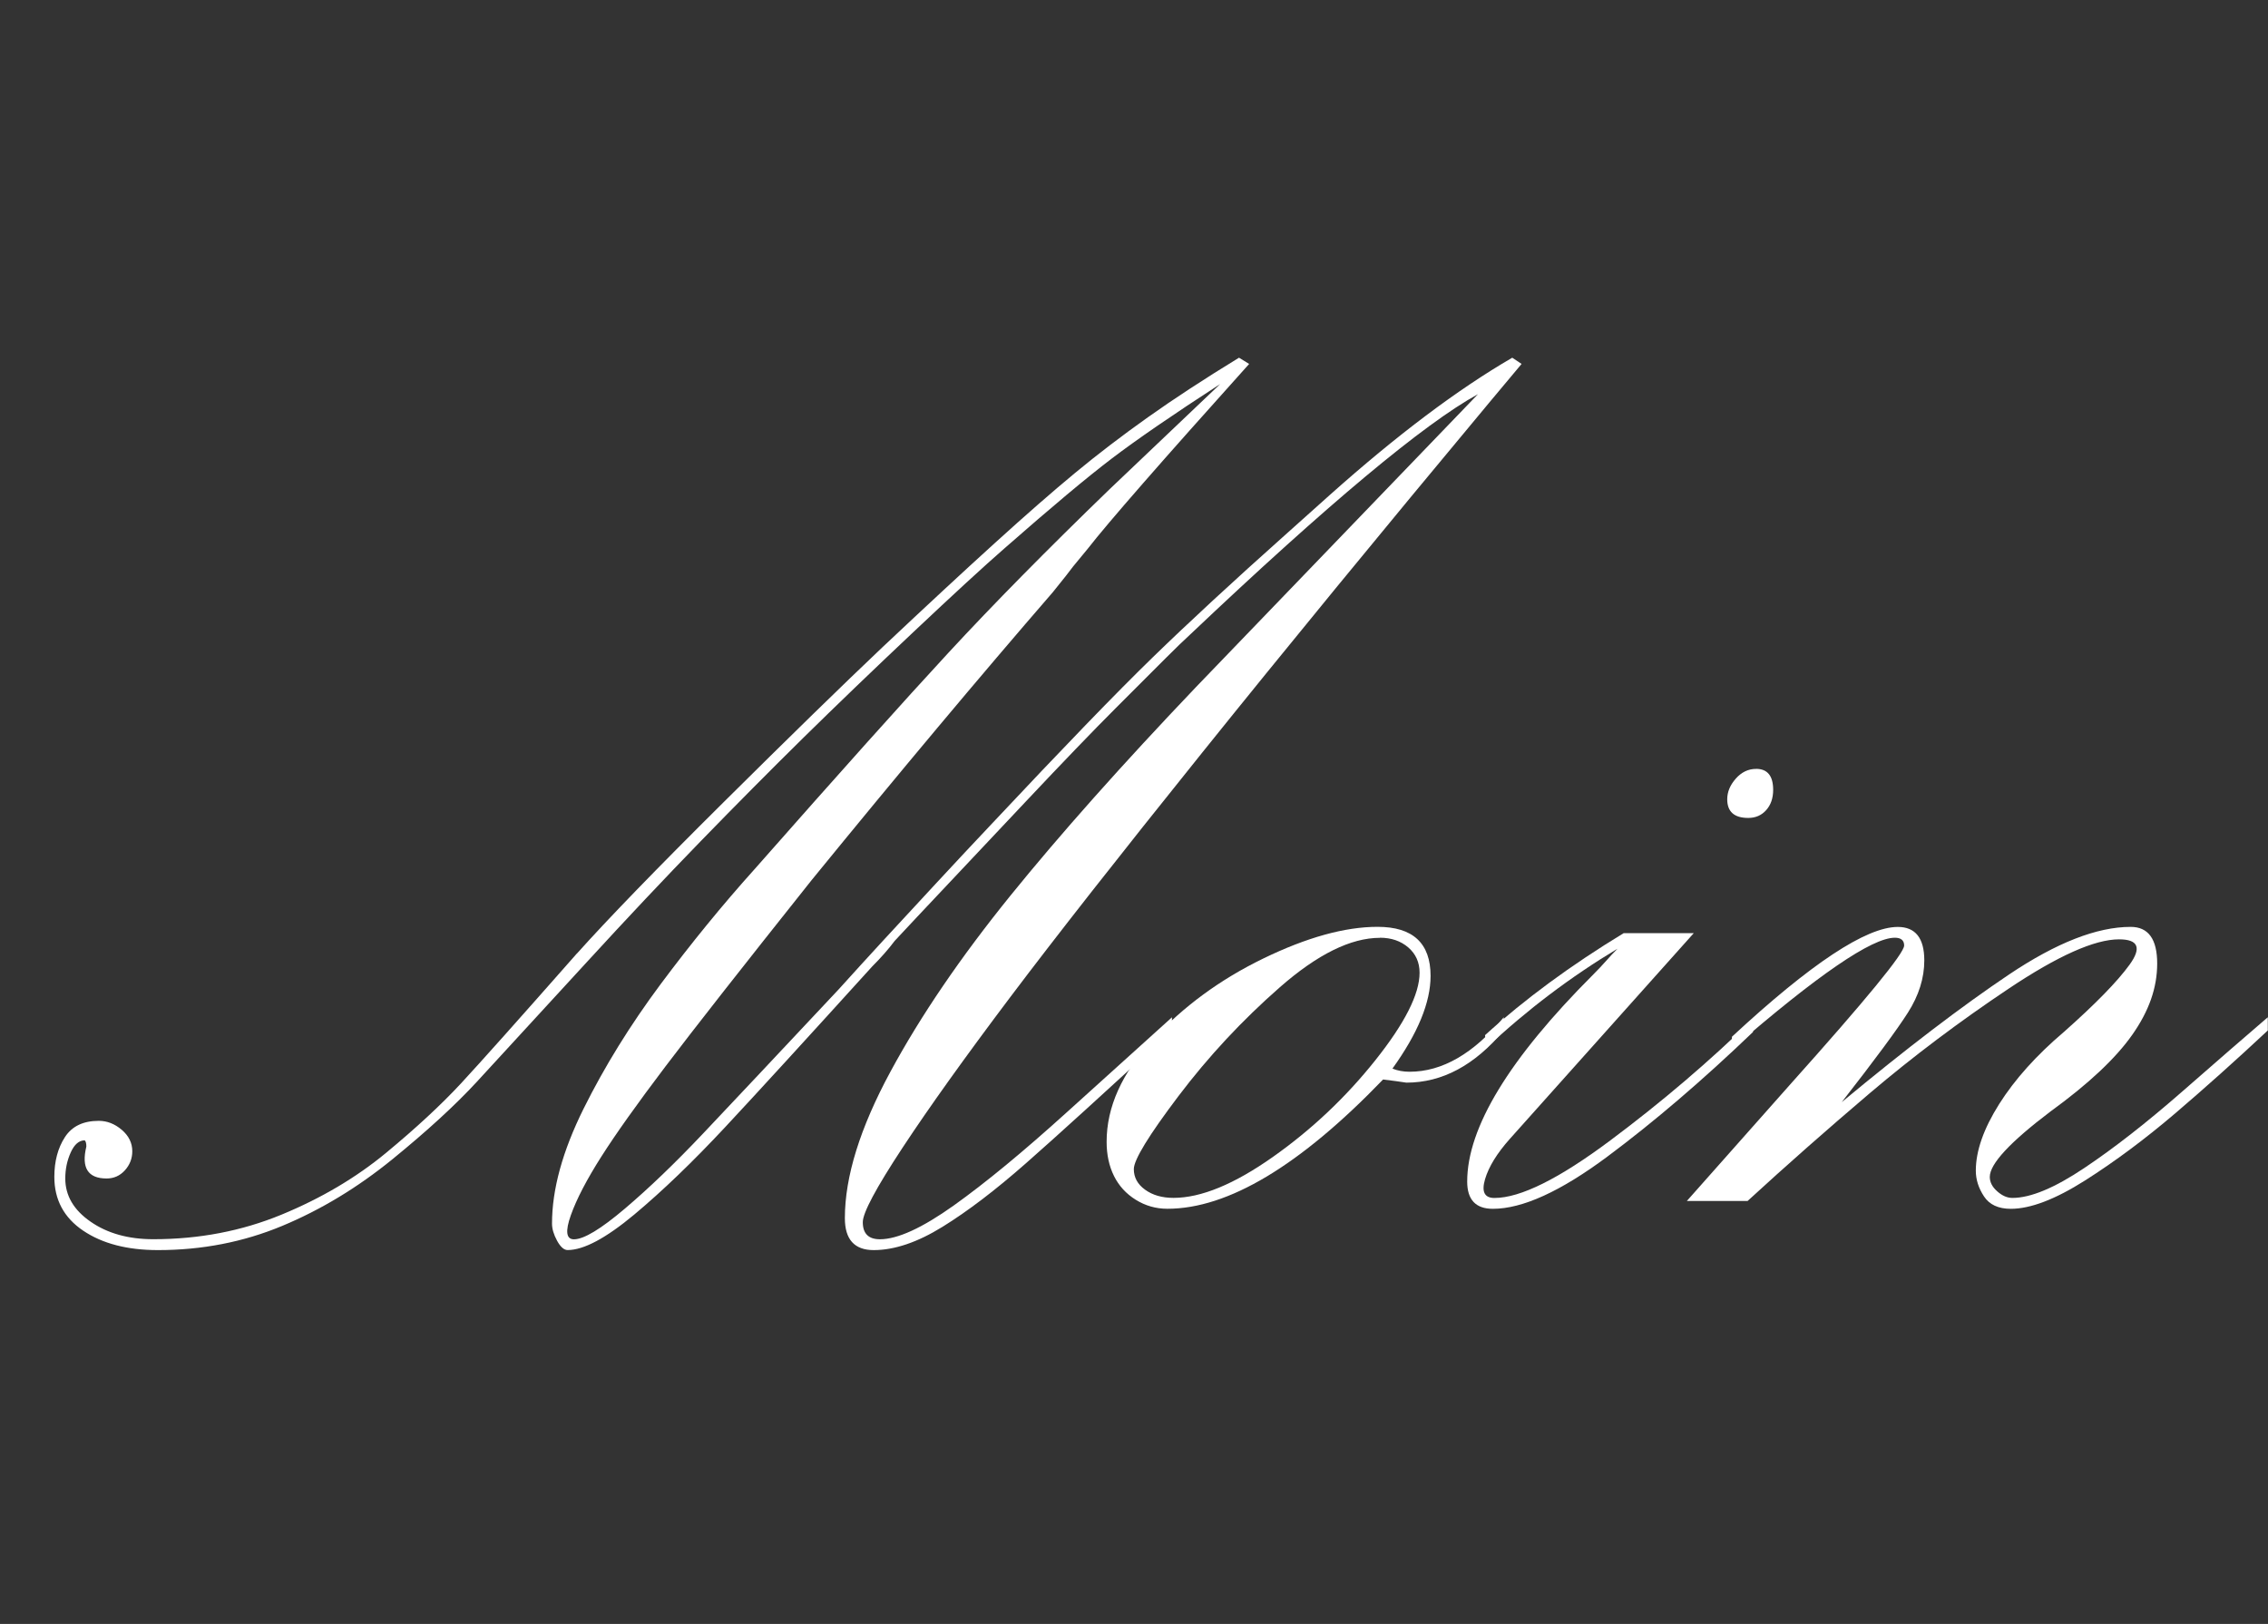
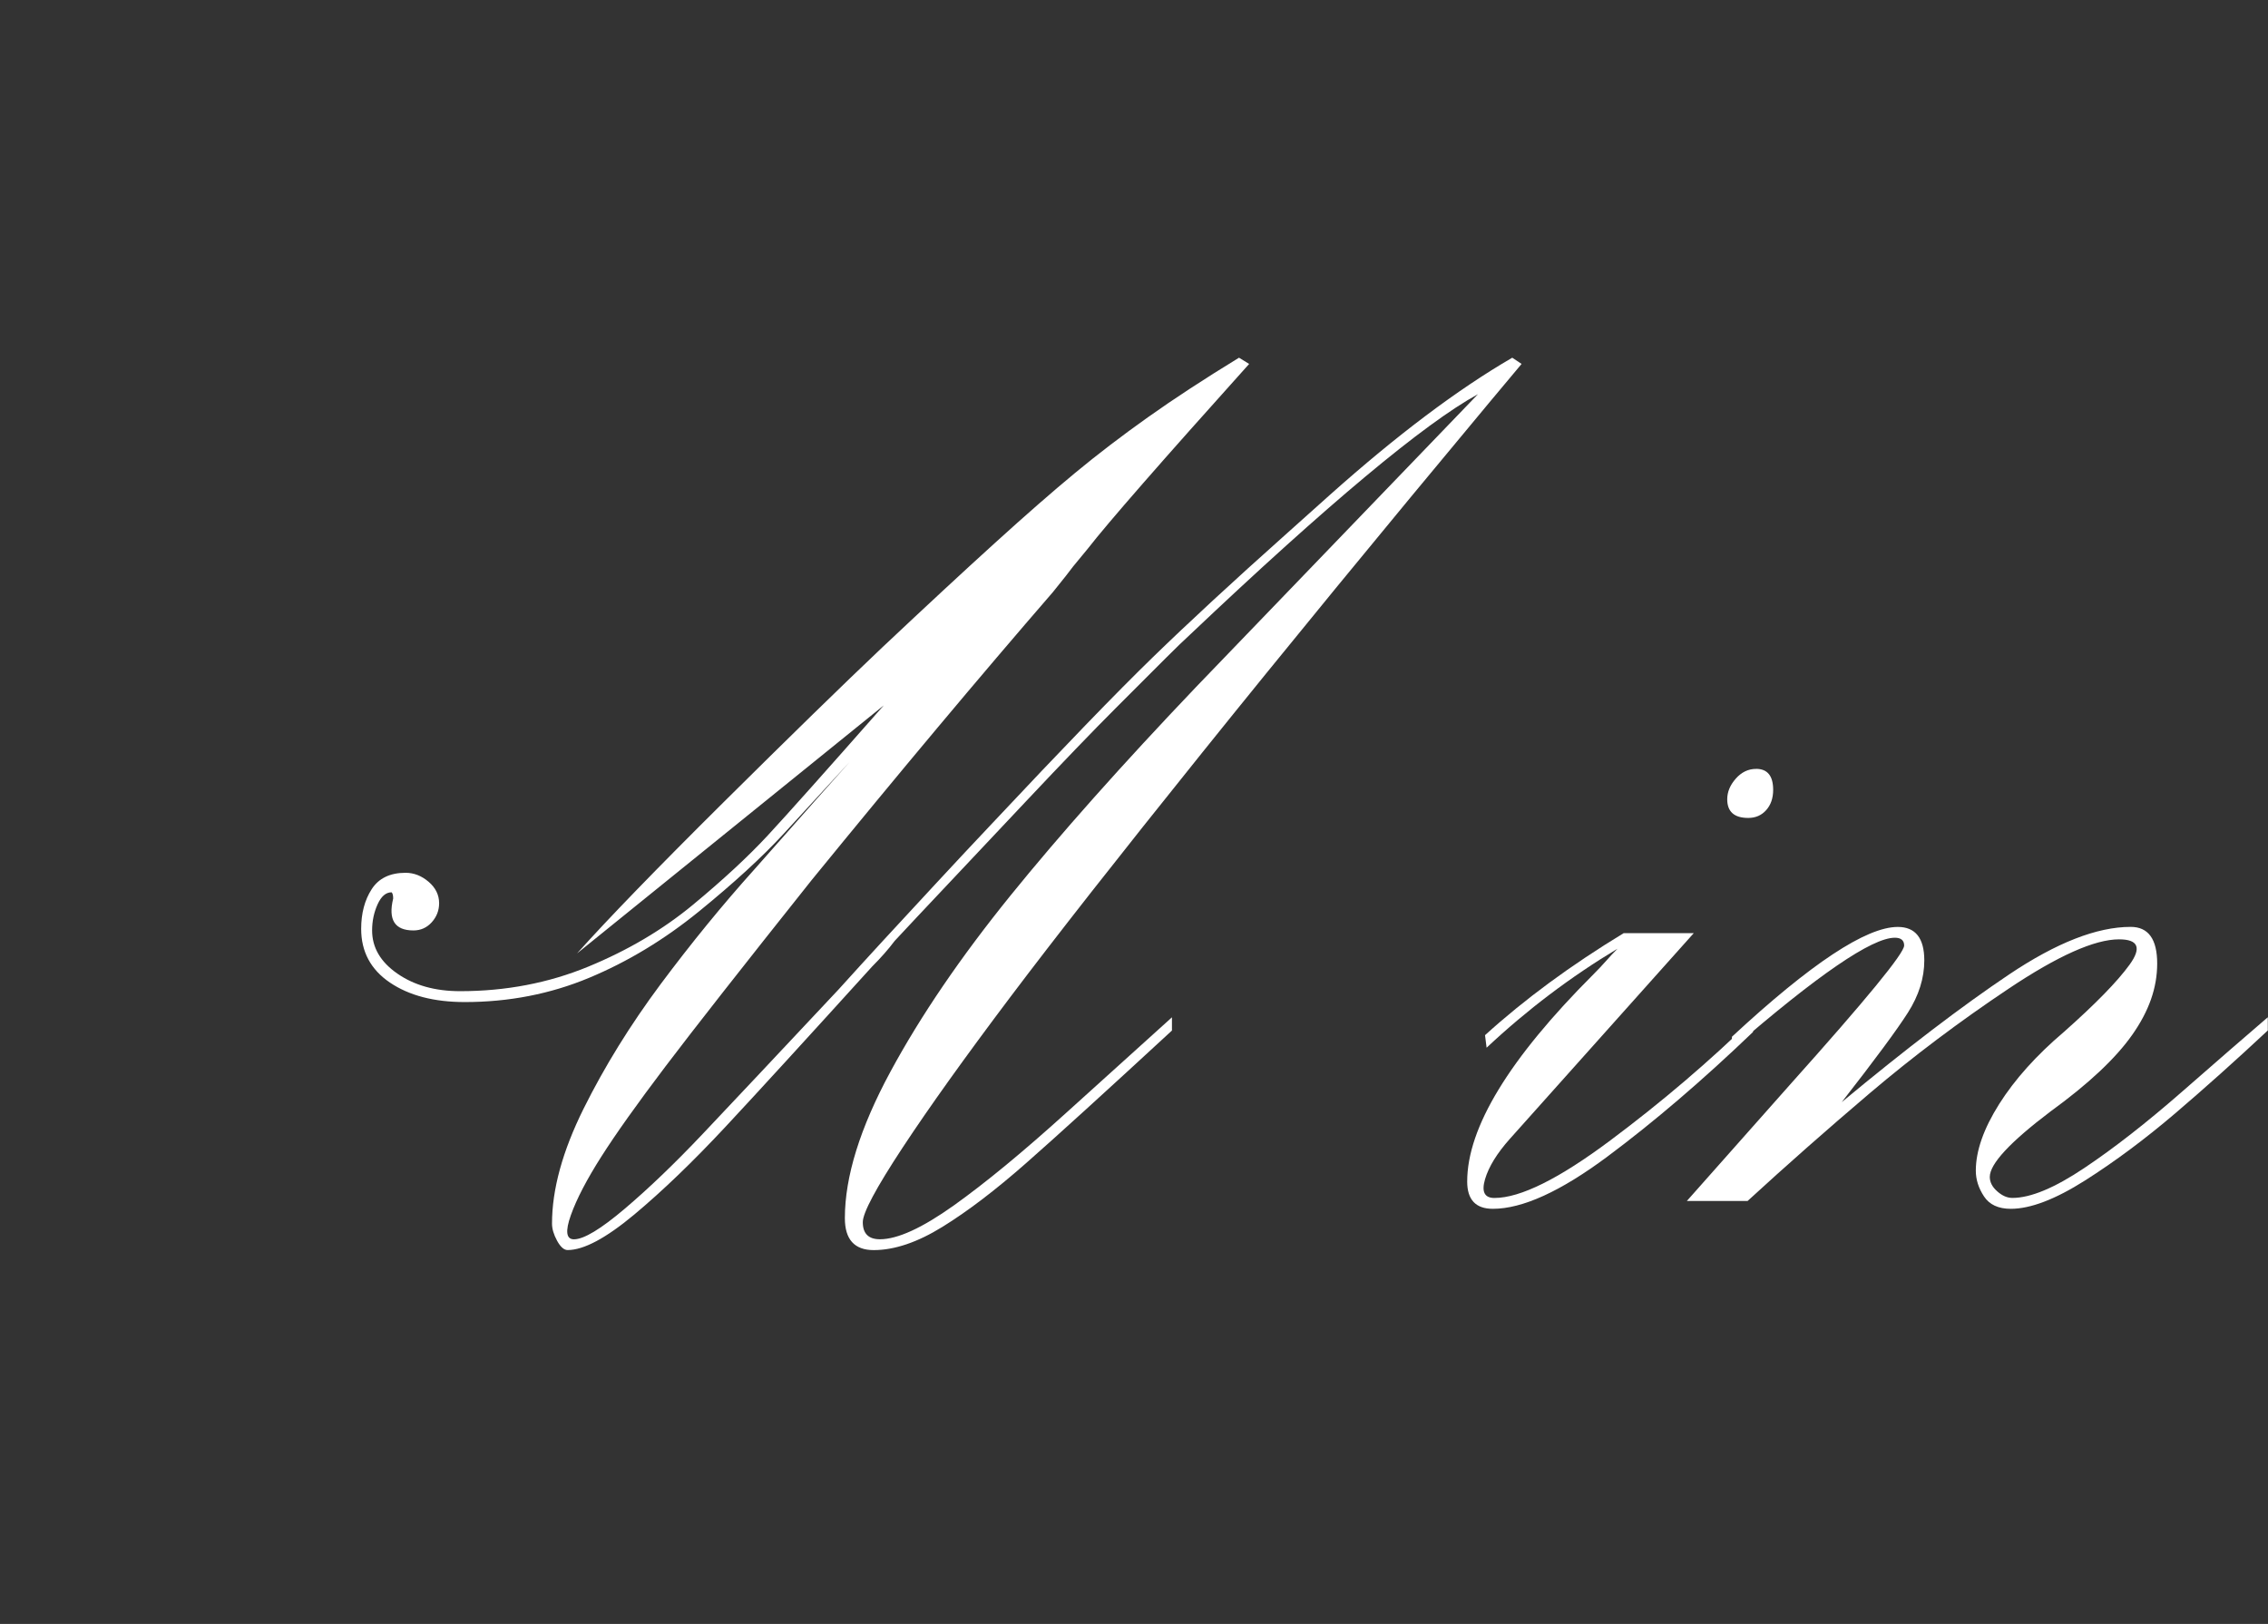
<svg xmlns="http://www.w3.org/2000/svg" id="a" viewBox="0 0 447.79 320.61">
  <rect x="0" y="0" width="447.79" height="320.61" fill="#333333" stroke="none" />
  <defs>
    <style>.b{fill:#fff;}</style>
  </defs>
-   <path class="b" d="m113.93,188.23c6.05-6.76,15.66-16.68,28.83-29.75,13.17-13.07,23.65-23.29,31.44-30.67,8.71-8.2,16.12-15.07,22.22-20.6,6.1-5.54,11.38-10.15,15.84-13.84,4.46-3.69,9.25-7.35,14.38-10.99,5.12-3.64,11.12-7.56,17.99-11.76l2,1.23c-17.32,19.27-27.93,31.42-31.83,36.44l-2.92,3.54c-.51.72-1.85,2.41-4,5.07-14.56,16.81-30.44,35.77-47.66,56.89-13.63,17.12-23.24,29.37-28.83,36.75-5.59,7.38-9.82,13.33-12.68,17.83-2.87,4.51-4.87,8.36-6,11.53-1.13,3.18-.92,4.77.61,4.77,1.95,0,5.3-2.02,10.07-6.07,4.77-4.05,9.92-8.99,15.45-14.84s14.45-15.32,26.75-28.44c2.87-3.18,5.79-6.38,8.76-9.61,2.97-3.23,6.43-6.97,10.38-11.22,3.94-4.25,7.66-8.23,11.15-11.92,14.04-14.96,24.62-25.91,31.75-32.83,7.12-6.92,15.86-14.99,26.21-24.22l8.76-7.84c13.22-11.79,25.21-20.81,35.98-27.06l1.84,1.23-6.3,7.53c-21.53,25.83-40.46,48.92-56.81,69.27-16.35,20.35-28.98,36.44-37.9,48.28-8.92,11.84-15.99,21.73-21.22,29.67-5.23,7.95-7.84,12.84-7.84,14.68,0,2.26,1.13,3.38,3.38,3.38,3.48,0,8.35-2.23,14.61-6.69,6.25-4.46,13.71-10.61,22.37-18.45,8.66-7.84,15.55-14.07,20.68-18.68v2.61c-13.22,12.2-22.83,20.94-28.83,26.21-6,5.28-11.48,9.46-16.45,12.53-4.97,3.08-9.51,4.61-13.61,4.61-3.79,0-5.69-2.1-5.69-6.3,0-8.2,3-17.83,8.99-28.91s13.89-22.65,23.68-34.75c9.79-12.09,22.01-25.83,36.67-41.21l55.66-57.81c-10.66,5.84-29.62,21.68-56.89,47.51-1.13,1.03-2.72,2.56-4.77,4.61-2.05,2.05-5.33,5.33-9.84,9.84s-10.48,10.71-17.91,18.6c-7.43,7.89-14.53,15.43-21.29,22.6l-4.46,4.77c-1.23,1.64-2.72,3.33-4.46,5.07-12.92,14.25-22.58,24.81-28.98,31.67-6.41,6.87-12.4,12.63-17.99,17.3-5.59,4.66-9.97,7-13.15,7-.72,0-1.41-.62-2.08-1.84-.67-1.23-1-2.36-1-3.38,0-6.76,2.08-14.32,6.23-22.68,4.15-8.35,9.23-16.55,15.22-24.6,6-8.04,12.17-15.61,18.53-22.68,16.71-18.96,29.49-33.23,38.36-42.82,8.86-9.58,19.45-20.32,31.75-32.21l21.83-20.76c-9.33,6.05-16.45,10.94-21.37,14.68-4.92,3.74-11.99,9.66-21.22,17.76-4,3.49-9.99,8.99-17.99,16.53s-15.22,14.48-21.68,20.83c-6.46,6.36-13.22,13.17-20.3,20.45-7.07,7.28-14.56,15.22-22.45,23.83-10.25,11.17-17.5,19.07-21.76,23.68-4.25,4.61-9.82,9.71-16.68,15.3-6.87,5.59-14.12,9.97-21.76,13.15-7.64,3.18-15.81,4.77-24.52,4.77-6.05,0-10.97-1.28-14.76-3.84-3.79-2.56-5.69-6.1-5.69-10.61,0-3.07.69-5.69,2.08-7.84s3.61-3.23,6.69-3.23c1.64,0,3.15.59,4.54,1.77,1.38,1.18,2.08,2.59,2.08,4.23,0,1.44-.49,2.69-1.46,3.77-.98,1.08-2.18,1.61-3.61,1.61-3.69,0-5.02-2.1-4-6.3,0-.62-.1-1.02-.31-1.23-1.13,0-2.05.79-2.77,2.38-.72,1.59-1.08,3.31-1.08,5.15,0,3.38,1.67,6.23,5,8.53,3.33,2.31,7.46,3.46,12.38,3.46,9.02,0,17.45-1.61,25.29-4.84,7.84-3.23,14.73-7.3,20.68-12.22,5.94-4.92,10.86-9.48,14.76-13.68,3.89-4.2,11.53-12.76,22.91-25.68Z" />
-   <path class="b" d="m296.9,200.83v2.61c-5.74,6.87-12.15,10.3-19.22,10.3-.72-.1-1.44-.2-2.15-.31-.72-.1-1.54-.2-2.46-.31-16.4,17.02-30.6,25.52-42.59,25.52-2.25,0-4.33-.59-6.23-1.77-1.9-1.18-3.33-2.74-4.3-4.69-.97-1.95-1.46-4.2-1.46-6.76,0-6.87,3.02-13.58,9.07-20.14,6.05-6.56,13.35-11.92,21.91-16.07,8.56-4.15,16.07-6.23,22.52-6.23,6.97,0,10.46,3.23,10.46,9.69,0,5.23-2.51,11.33-7.53,18.3,1.02.41,2.15.62,3.38.62,6.46,0,12.66-3.59,18.6-10.76Zm-24.45-15.68c-5.74,0-12.33,3.25-19.76,9.76-7.43,6.51-14.09,13.66-19.99,21.45-5.89,7.79-8.84,12.61-8.84,14.45,0,1.64.74,3,2.23,4.07,1.49,1.08,3.36,1.61,5.61,1.61,5.43,0,11.97-2.69,19.6-8.07,7.63-5.38,14.38-11.74,20.22-19.07,5.84-7.33,8.76-13.09,8.76-17.3,0-2.05-.74-3.71-2.23-5-1.49-1.28-3.36-1.92-5.61-1.92Z" />
+   <path class="b" d="m113.93,188.23c6.05-6.76,15.66-16.68,28.83-29.75,13.17-13.07,23.65-23.29,31.44-30.67,8.71-8.2,16.12-15.07,22.22-20.6,6.1-5.54,11.38-10.15,15.84-13.84,4.46-3.69,9.25-7.35,14.38-10.99,5.12-3.64,11.12-7.56,17.99-11.76l2,1.23c-17.32,19.27-27.93,31.42-31.83,36.44l-2.92,3.54c-.51.72-1.85,2.41-4,5.07-14.56,16.81-30.44,35.77-47.66,56.89-13.63,17.12-23.24,29.37-28.83,36.75-5.59,7.38-9.82,13.33-12.68,17.83-2.87,4.51-4.87,8.36-6,11.53-1.13,3.18-.92,4.77.61,4.77,1.95,0,5.3-2.02,10.07-6.07,4.77-4.05,9.92-8.99,15.45-14.84s14.45-15.32,26.75-28.44c2.87-3.18,5.79-6.38,8.76-9.61,2.97-3.23,6.43-6.97,10.38-11.22,3.94-4.25,7.66-8.23,11.15-11.92,14.04-14.96,24.62-25.91,31.75-32.83,7.12-6.92,15.86-14.99,26.21-24.22l8.76-7.84c13.22-11.79,25.21-20.81,35.98-27.06l1.84,1.23-6.3,7.53c-21.53,25.83-40.46,48.92-56.81,69.27-16.35,20.35-28.98,36.44-37.9,48.28-8.92,11.84-15.99,21.73-21.22,29.67-5.23,7.95-7.84,12.84-7.84,14.68,0,2.26,1.13,3.38,3.38,3.38,3.48,0,8.35-2.23,14.61-6.69,6.25-4.46,13.71-10.61,22.37-18.45,8.66-7.84,15.55-14.07,20.68-18.68v2.61c-13.22,12.2-22.83,20.94-28.83,26.21-6,5.28-11.48,9.46-16.45,12.53-4.97,3.08-9.51,4.61-13.61,4.61-3.79,0-5.69-2.1-5.69-6.3,0-8.2,3-17.83,8.99-28.91s13.89-22.65,23.68-34.75c9.79-12.09,22.01-25.83,36.67-41.21l55.66-57.81c-10.66,5.84-29.62,21.68-56.89,47.51-1.13,1.03-2.72,2.56-4.77,4.61-2.05,2.05-5.33,5.33-9.84,9.84s-10.48,10.71-17.91,18.6c-7.43,7.89-14.53,15.43-21.29,22.6l-4.46,4.77c-1.23,1.64-2.72,3.33-4.46,5.07-12.92,14.25-22.58,24.81-28.98,31.67-6.41,6.87-12.4,12.63-17.99,17.3-5.59,4.66-9.97,7-13.15,7-.72,0-1.41-.62-2.08-1.84-.67-1.23-1-2.36-1-3.38,0-6.76,2.08-14.32,6.23-22.68,4.15-8.35,9.23-16.55,15.22-24.6,6-8.04,12.17-15.61,18.53-22.68,16.71-18.96,29.49-33.23,38.36-42.82,8.86-9.58,19.45-20.32,31.75-32.21l21.83-20.76s-15.22,14.48-21.68,20.83c-6.46,6.36-13.22,13.17-20.3,20.45-7.07,7.28-14.56,15.22-22.45,23.83-10.25,11.17-17.5,19.07-21.76,23.68-4.25,4.61-9.82,9.71-16.68,15.3-6.87,5.59-14.12,9.97-21.76,13.15-7.64,3.18-15.81,4.77-24.52,4.77-6.05,0-10.97-1.28-14.76-3.84-3.79-2.56-5.69-6.1-5.69-10.61,0-3.07.69-5.69,2.08-7.84s3.61-3.23,6.69-3.23c1.64,0,3.15.59,4.54,1.77,1.38,1.18,2.08,2.59,2.08,4.23,0,1.44-.49,2.69-1.46,3.77-.98,1.08-2.18,1.61-3.61,1.61-3.69,0-5.02-2.1-4-6.3,0-.62-.1-1.02-.31-1.23-1.13,0-2.05.79-2.77,2.38-.72,1.59-1.08,3.31-1.08,5.15,0,3.38,1.67,6.23,5,8.53,3.33,2.31,7.46,3.46,12.38,3.46,9.02,0,17.45-1.61,25.29-4.84,7.84-3.23,14.73-7.3,20.68-12.22,5.94-4.92,10.86-9.48,14.76-13.68,3.89-4.2,11.53-12.76,22.91-25.68Z" />
  <path class="b" d="m293.51,206.83l-.31-2.46c7.79-7.07,16.91-13.79,27.37-20.14h13.84l-36.29,40.59c-2.56,2.87-4.2,5.54-4.92,8-.72,2.46-.1,3.69,1.85,3.69,5.12,0,12.76-3.79,22.91-11.38,10.15-7.58,19.53-15.58,28.14-23.99v2.61c-9.94,9.53-19.53,17.73-28.75,24.6-9.23,6.87-16.76,10.3-22.6,10.3-3.38,0-5.07-1.79-5.07-5.38,0-10.66,8.3-24.29,24.91-40.9.92-.92,1.77-1.82,2.54-2.69.77-.87,1.51-1.67,2.23-2.38-9.23,5.54-17.84,12.04-25.83,19.53Zm53.2-55.04c2.25,0,3.38,1.38,3.38,4.15,0,1.64-.46,2.97-1.38,4-.92,1.03-2.1,1.54-3.54,1.54-2.77,0-4.15-1.23-4.15-3.69,0-1.43.56-2.79,1.69-4.07,1.13-1.28,2.46-1.92,4-1.92Z" />
  <path class="b" d="m341.95,207.14v-2.46c15.58-14.45,26.5-21.68,32.75-21.68,3.48,0,5.23,2.21,5.23,6.61,0,3.49-1.08,6.92-3.23,10.3s-6.51,9.28-13.07,17.68c12.71-10.56,23.73-18.96,33.06-25.22,9.33-6.25,17.32-9.38,23.99-9.38,3.48,0,5.23,2.41,5.23,7.23s-1.64,9.41-4.92,14.07c-3.28,4.67-8.66,9.71-16.14,15.14-8,6.05-11.99,10.35-11.99,12.92,0,1.03.48,1.98,1.46,2.84.97.87,1.97,1.31,3,1.31,3.59,0,8.33-1.97,14.22-5.92,5.89-3.94,12.32-8.97,19.3-15.07,6.97-6.1,12.61-10.99,16.91-14.68v2.61c-6.25,5.84-12.35,11.3-18.3,16.38-5.95,5.07-11.87,9.48-17.76,13.22-5.9,3.74-10.79,5.61-14.68,5.61-2.46,0-4.23-.82-5.3-2.46-1.08-1.64-1.61-3.33-1.61-5.07,0-3.89,1.54-8.28,4.61-13.15,3.08-4.87,7.33-9.61,12.76-14.22,6.25-5.54,10.58-9.97,12.99-13.3,2.41-3.33,1.72-5-2.08-5-4.82,0-12.1,3.25-21.83,9.76-9.74,6.51-18.86,13.38-27.37,20.6-8.51,7.23-16.55,14.33-24.14,21.29h-11.99l20.45-23.06c14.96-16.71,22.45-25.83,22.45-27.37,0-1.02-.62-1.54-1.84-1.54-4.51,0-15.22,7.33-32.13,21.99Z" />
</svg>